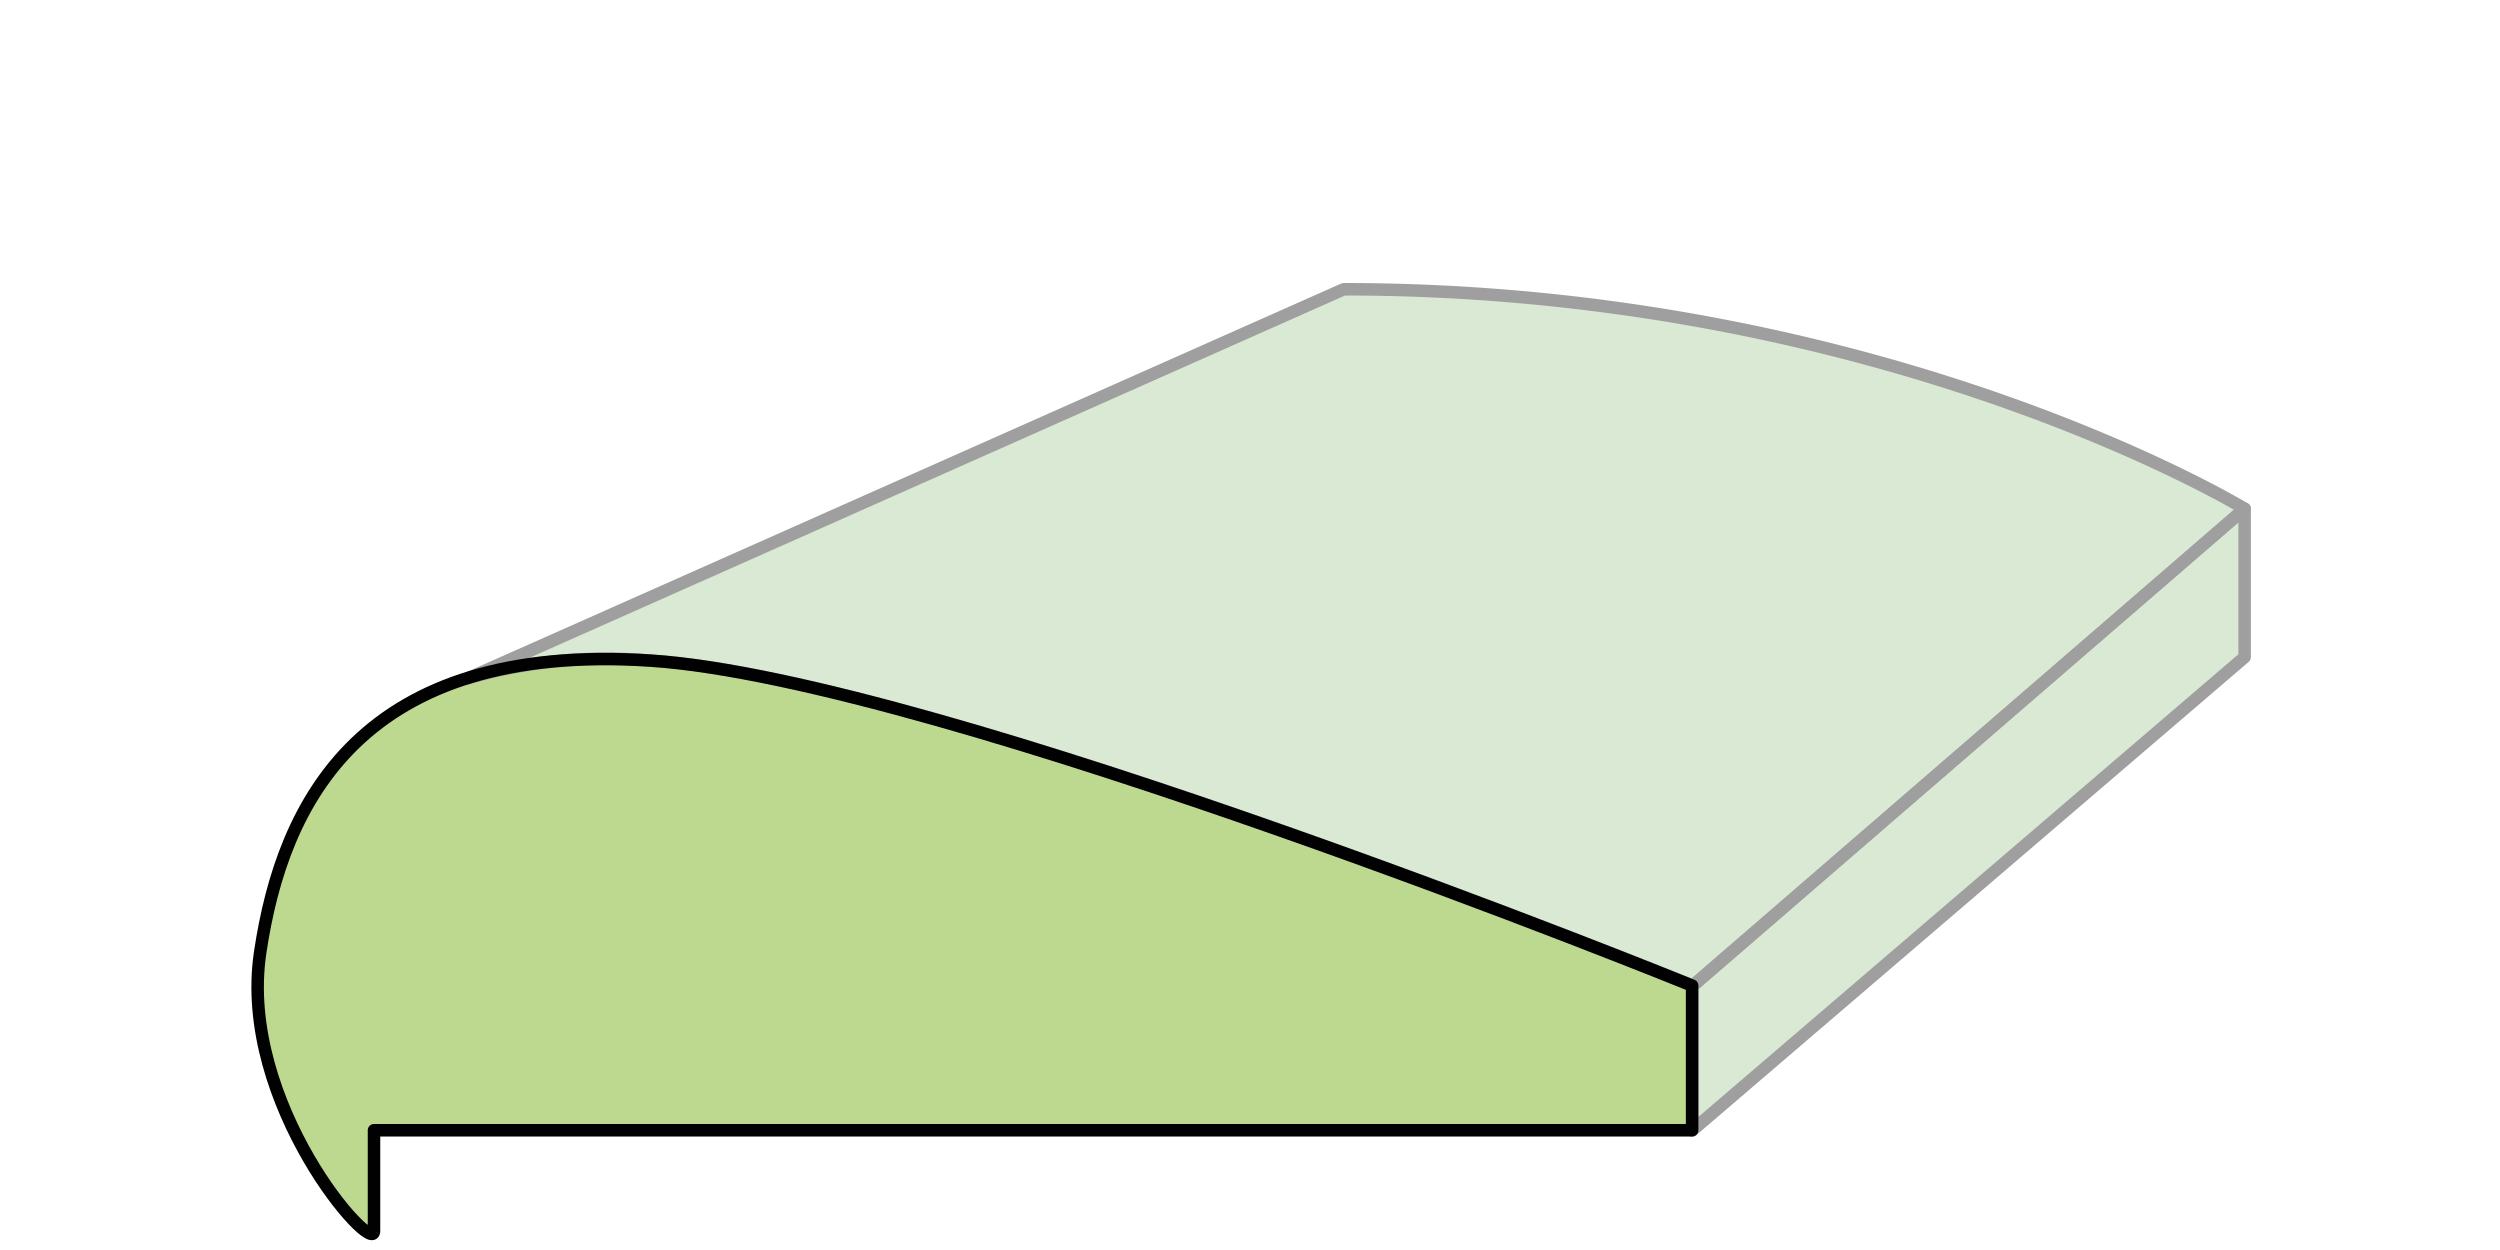
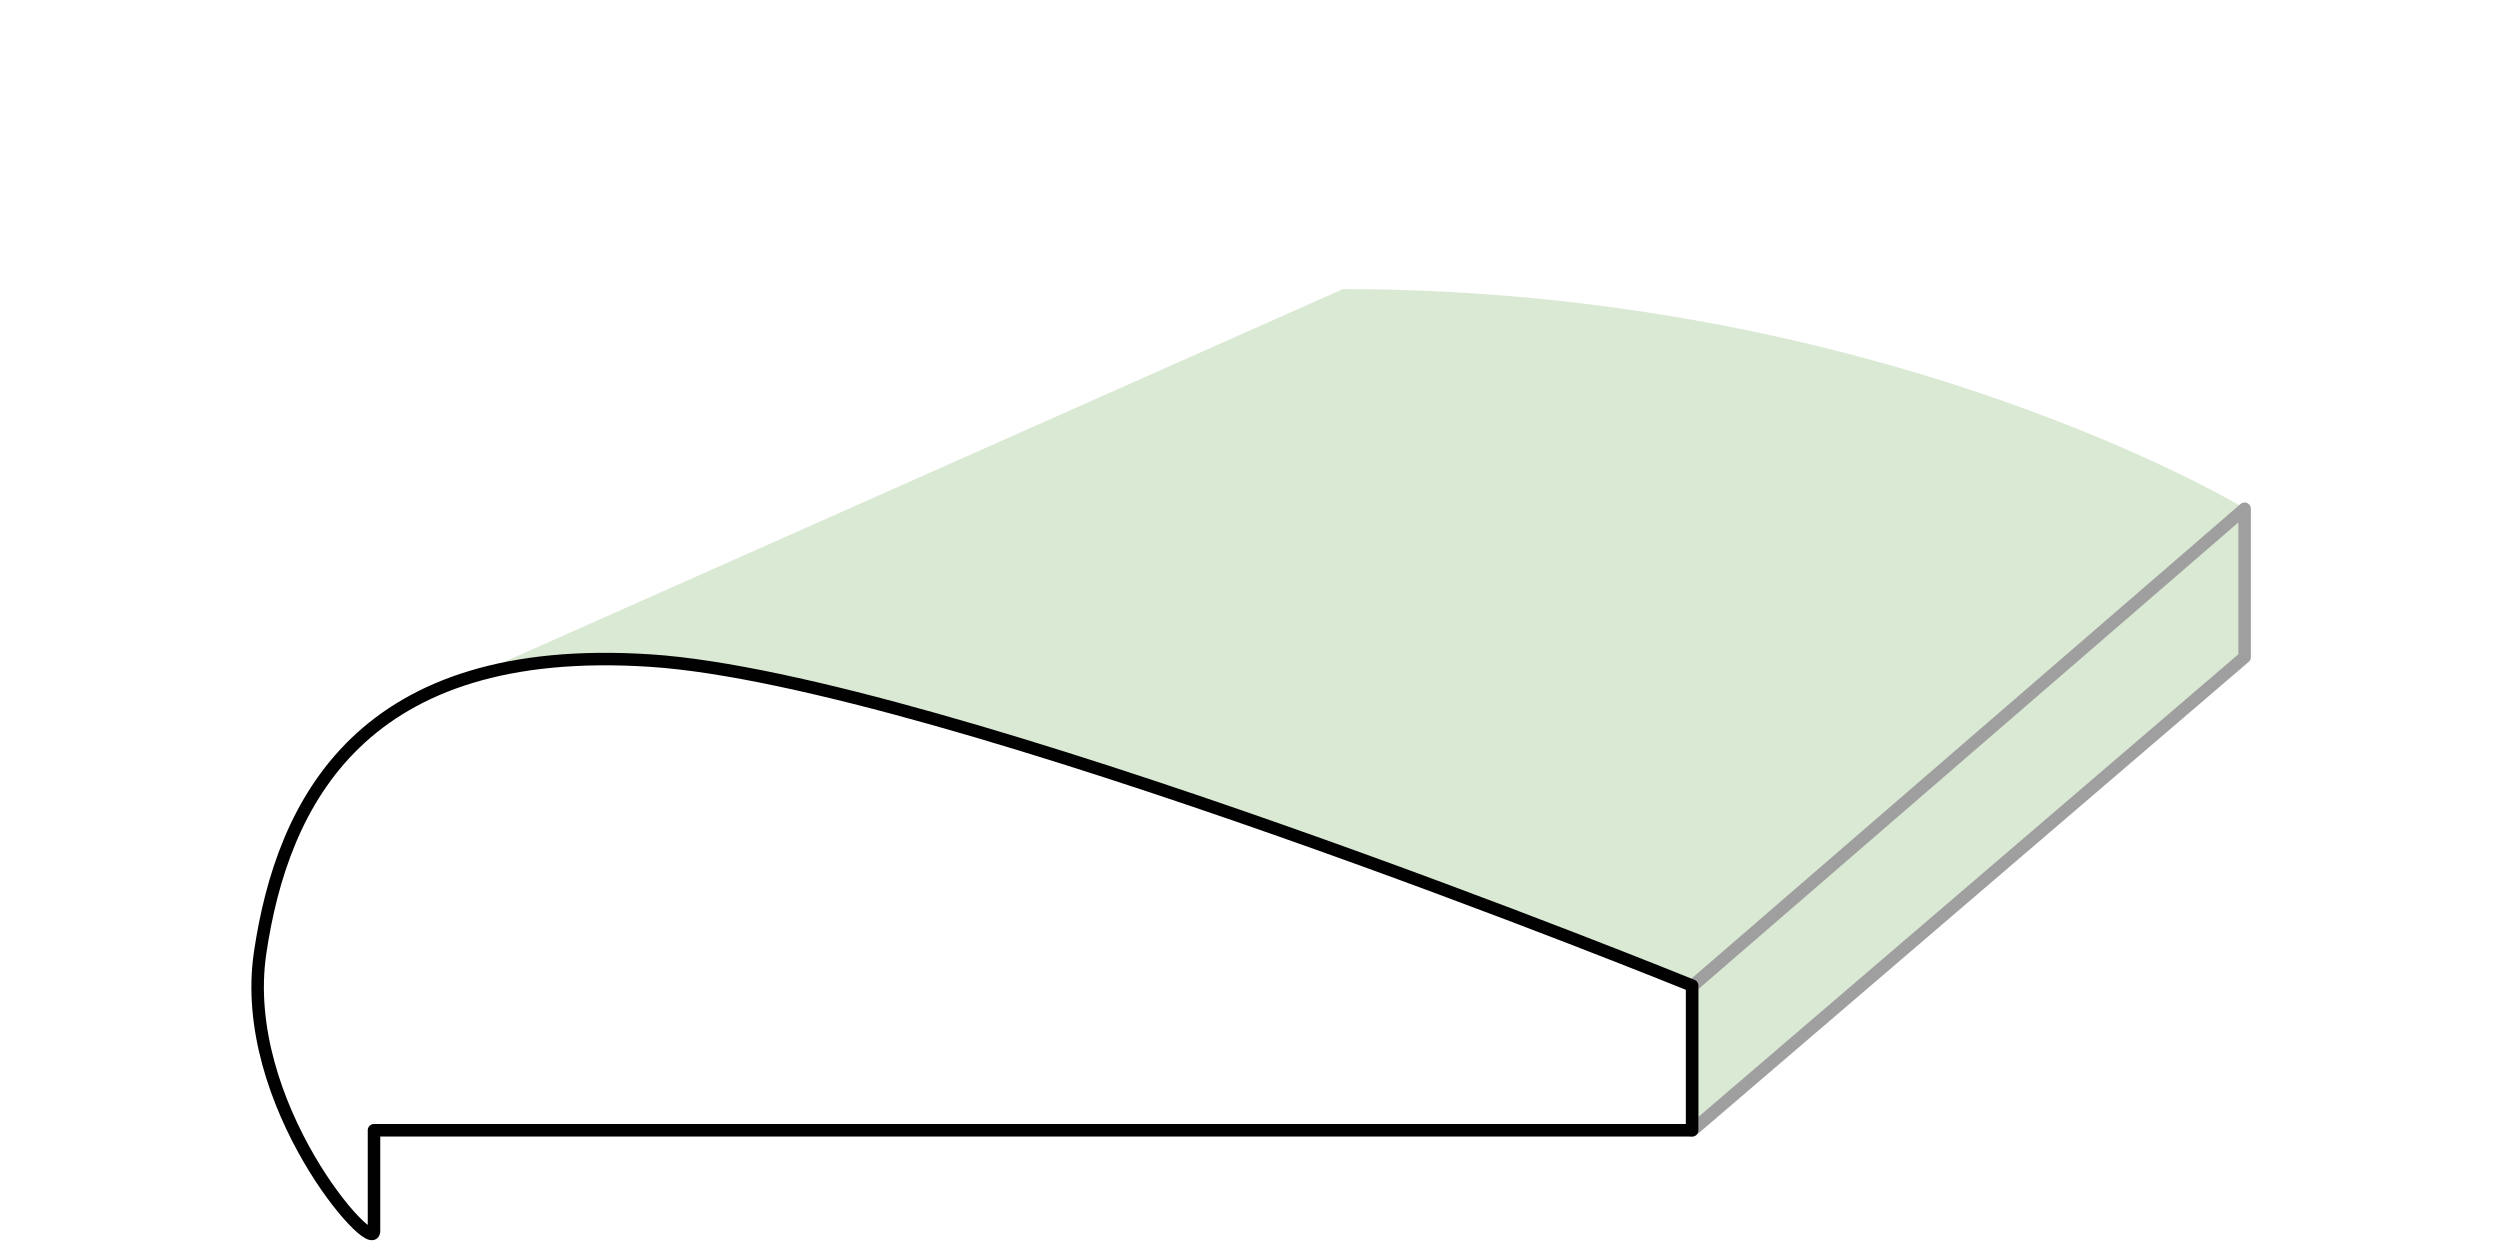
<svg xmlns="http://www.w3.org/2000/svg" id="Layer_1" data-name="Layer 1" viewBox="0 0 200 100">
  <defs>
    <style>.cls-1{fill:#d9e9d3;}.cls-2{fill:#bdd88f;}.cls-3,.cls-4{fill:none;stroke-linecap:round;stroke-linejoin:round;}.cls-3{stroke:#a09f9f;}.cls-4{stroke:#010101;}</style>
  </defs>
  <title>shape-custom-contoured-seat-hover</title>
  <polygon class="cls-1" points="135.37 78.9 179.57 40.7 179.57 52.57 135.37 90.44 135.37 78.9" />
-   <path class="cls-2" d="M29.92,98.49c0,2.06-10.9-10.19-9.11-22.28s8.12-24.9,31.26-23.37,83.3,26,83.3,26V90.42H29.92Z" />
  <path class="cls-1" d="M37.41,54.25a39.88,39.88,0,0,1,14.66-1.4c23.14,1.53,83.3,26,83.3,26l44.2-38.18S150.7,23.13,107.43,23.13Z" />
  <polygon class="cls-3" points="135.37 78.9 179.57 40.7 179.57 52.57 135.37 90.44 135.37 78.9" />
-   <path class="cls-3" d="M37.47,54.25a40,40,0,0,1,14.67-1.39c23.14,1.53,83.29,26,83.29,26L179.57,40.7S150.76,23.14,107.5,23.14Z" />
  <path class="cls-4" d="M29.92,98.49c0,2.06-10.9-10.19-9.11-22.27s8.12-24.9,31.26-23.37,83.3,26,83.3,26V90.42H29.92Z" />
</svg>